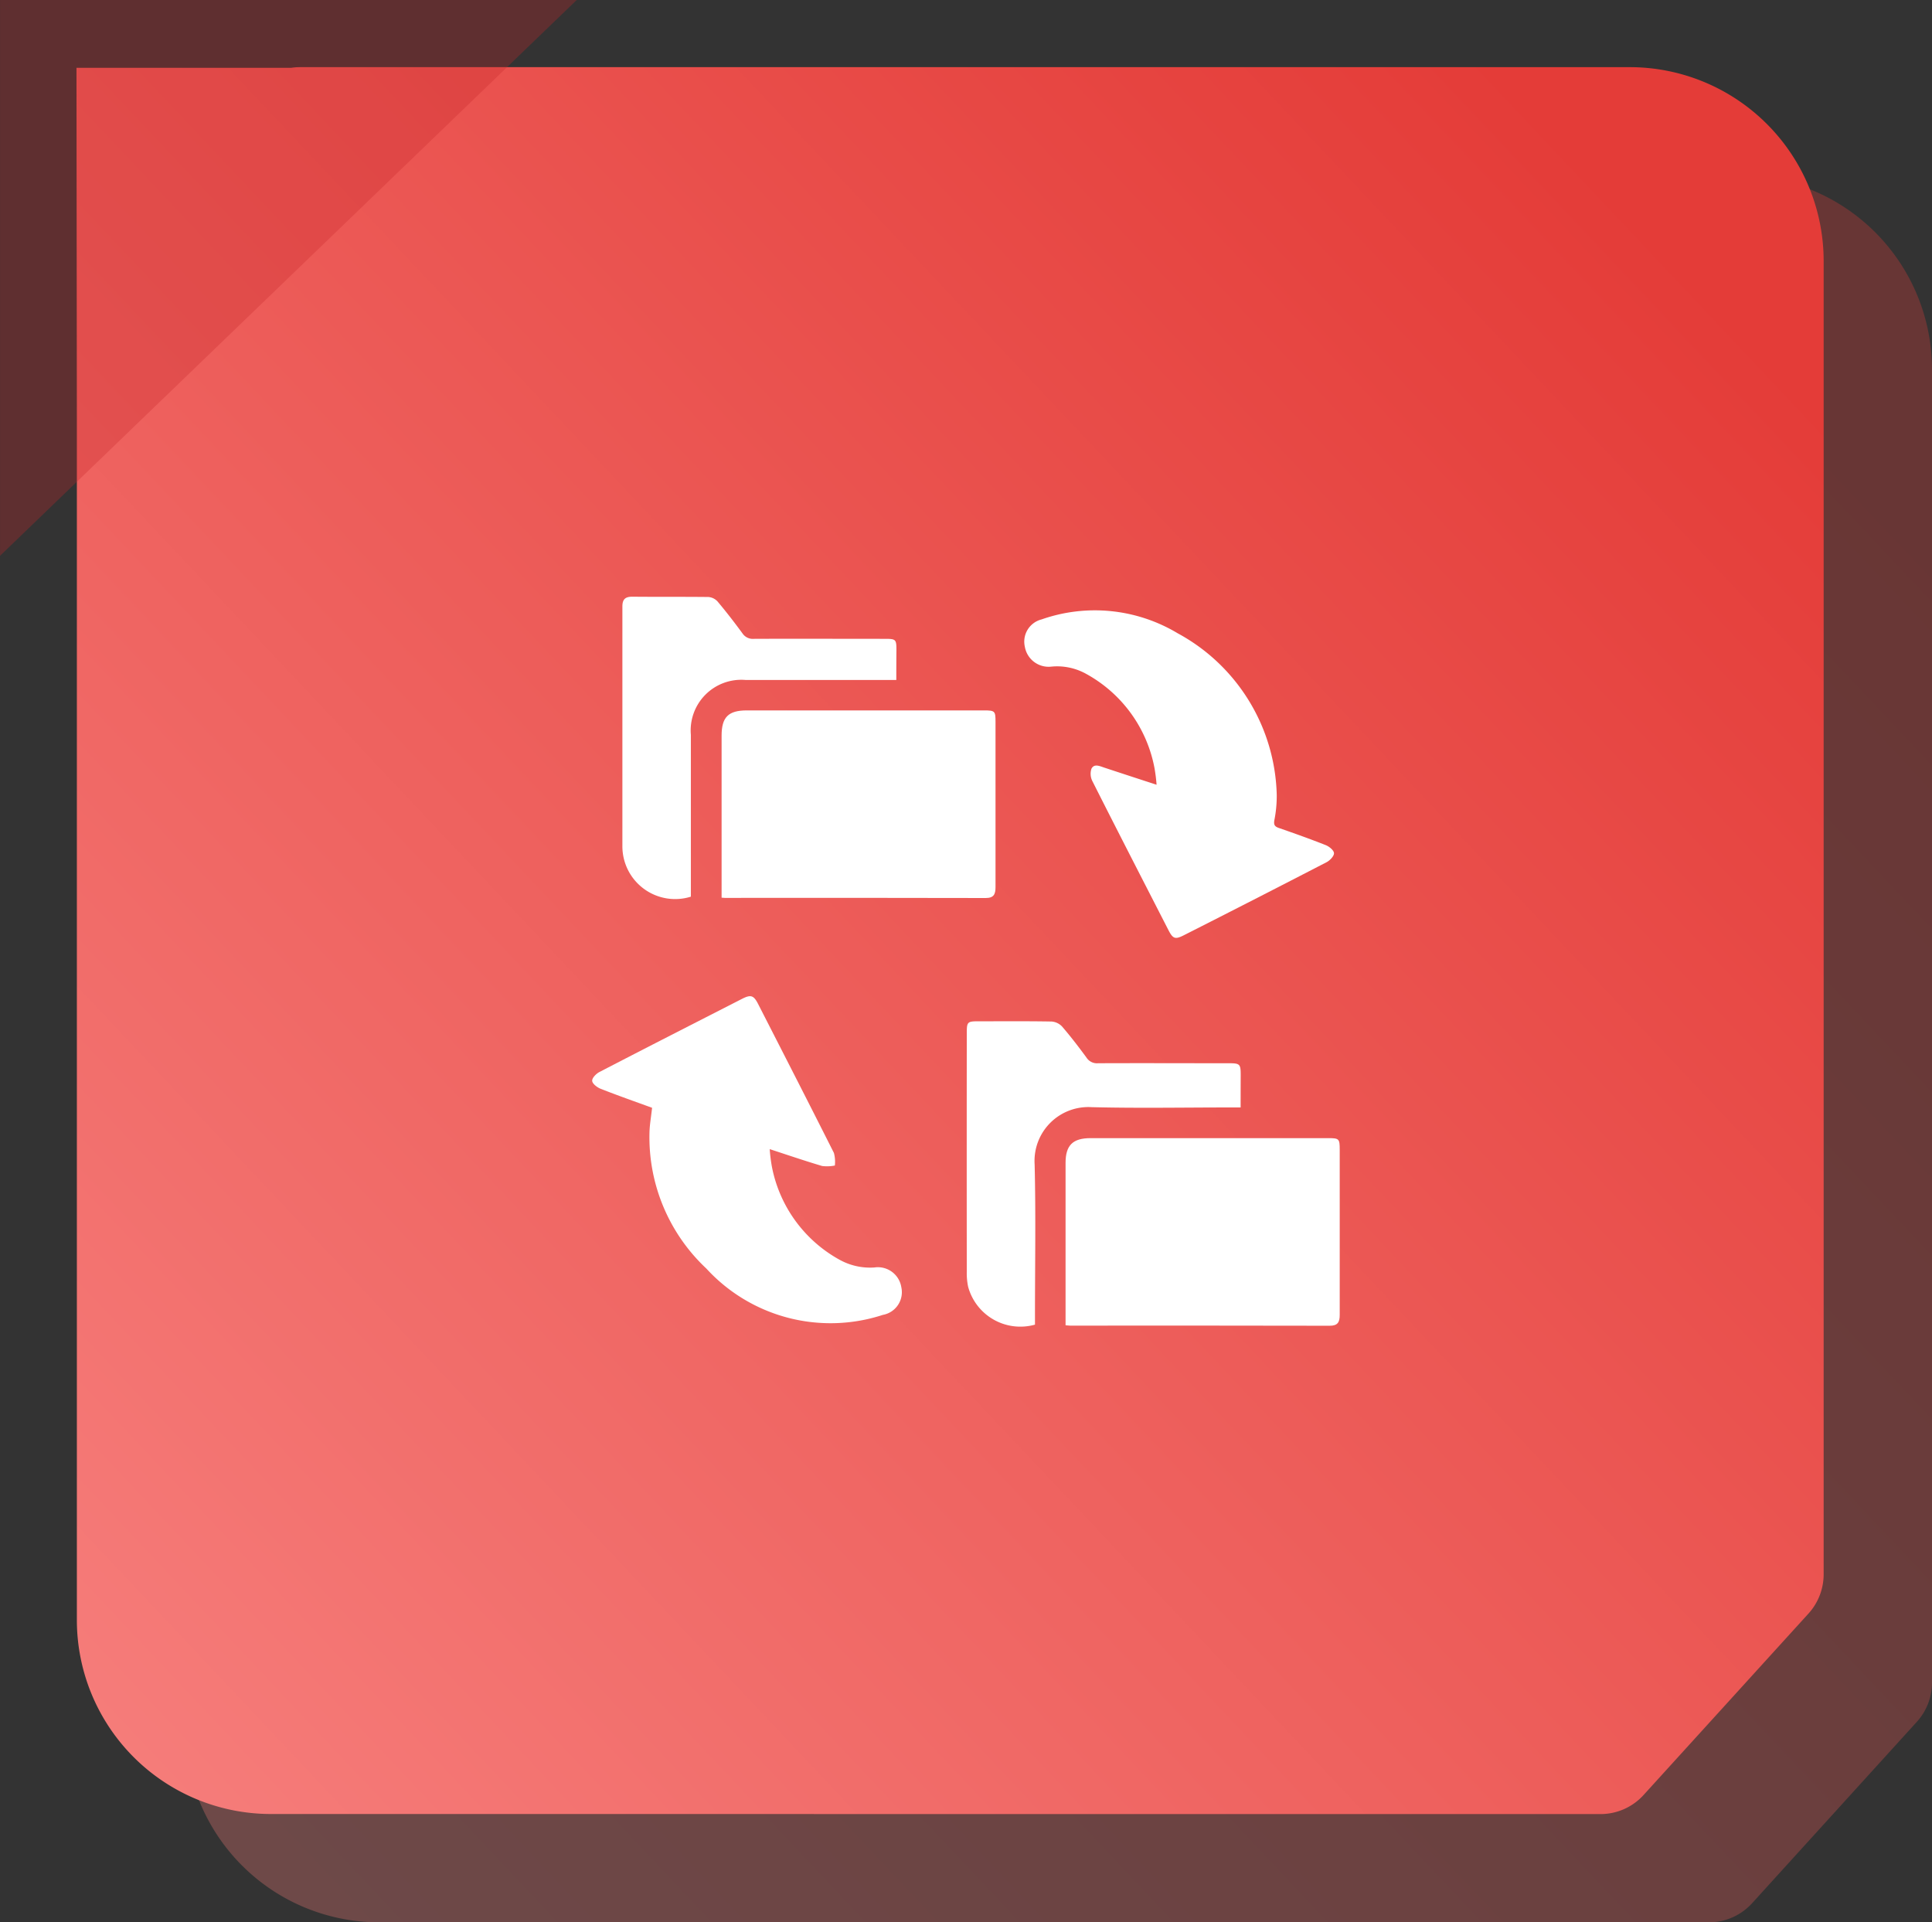
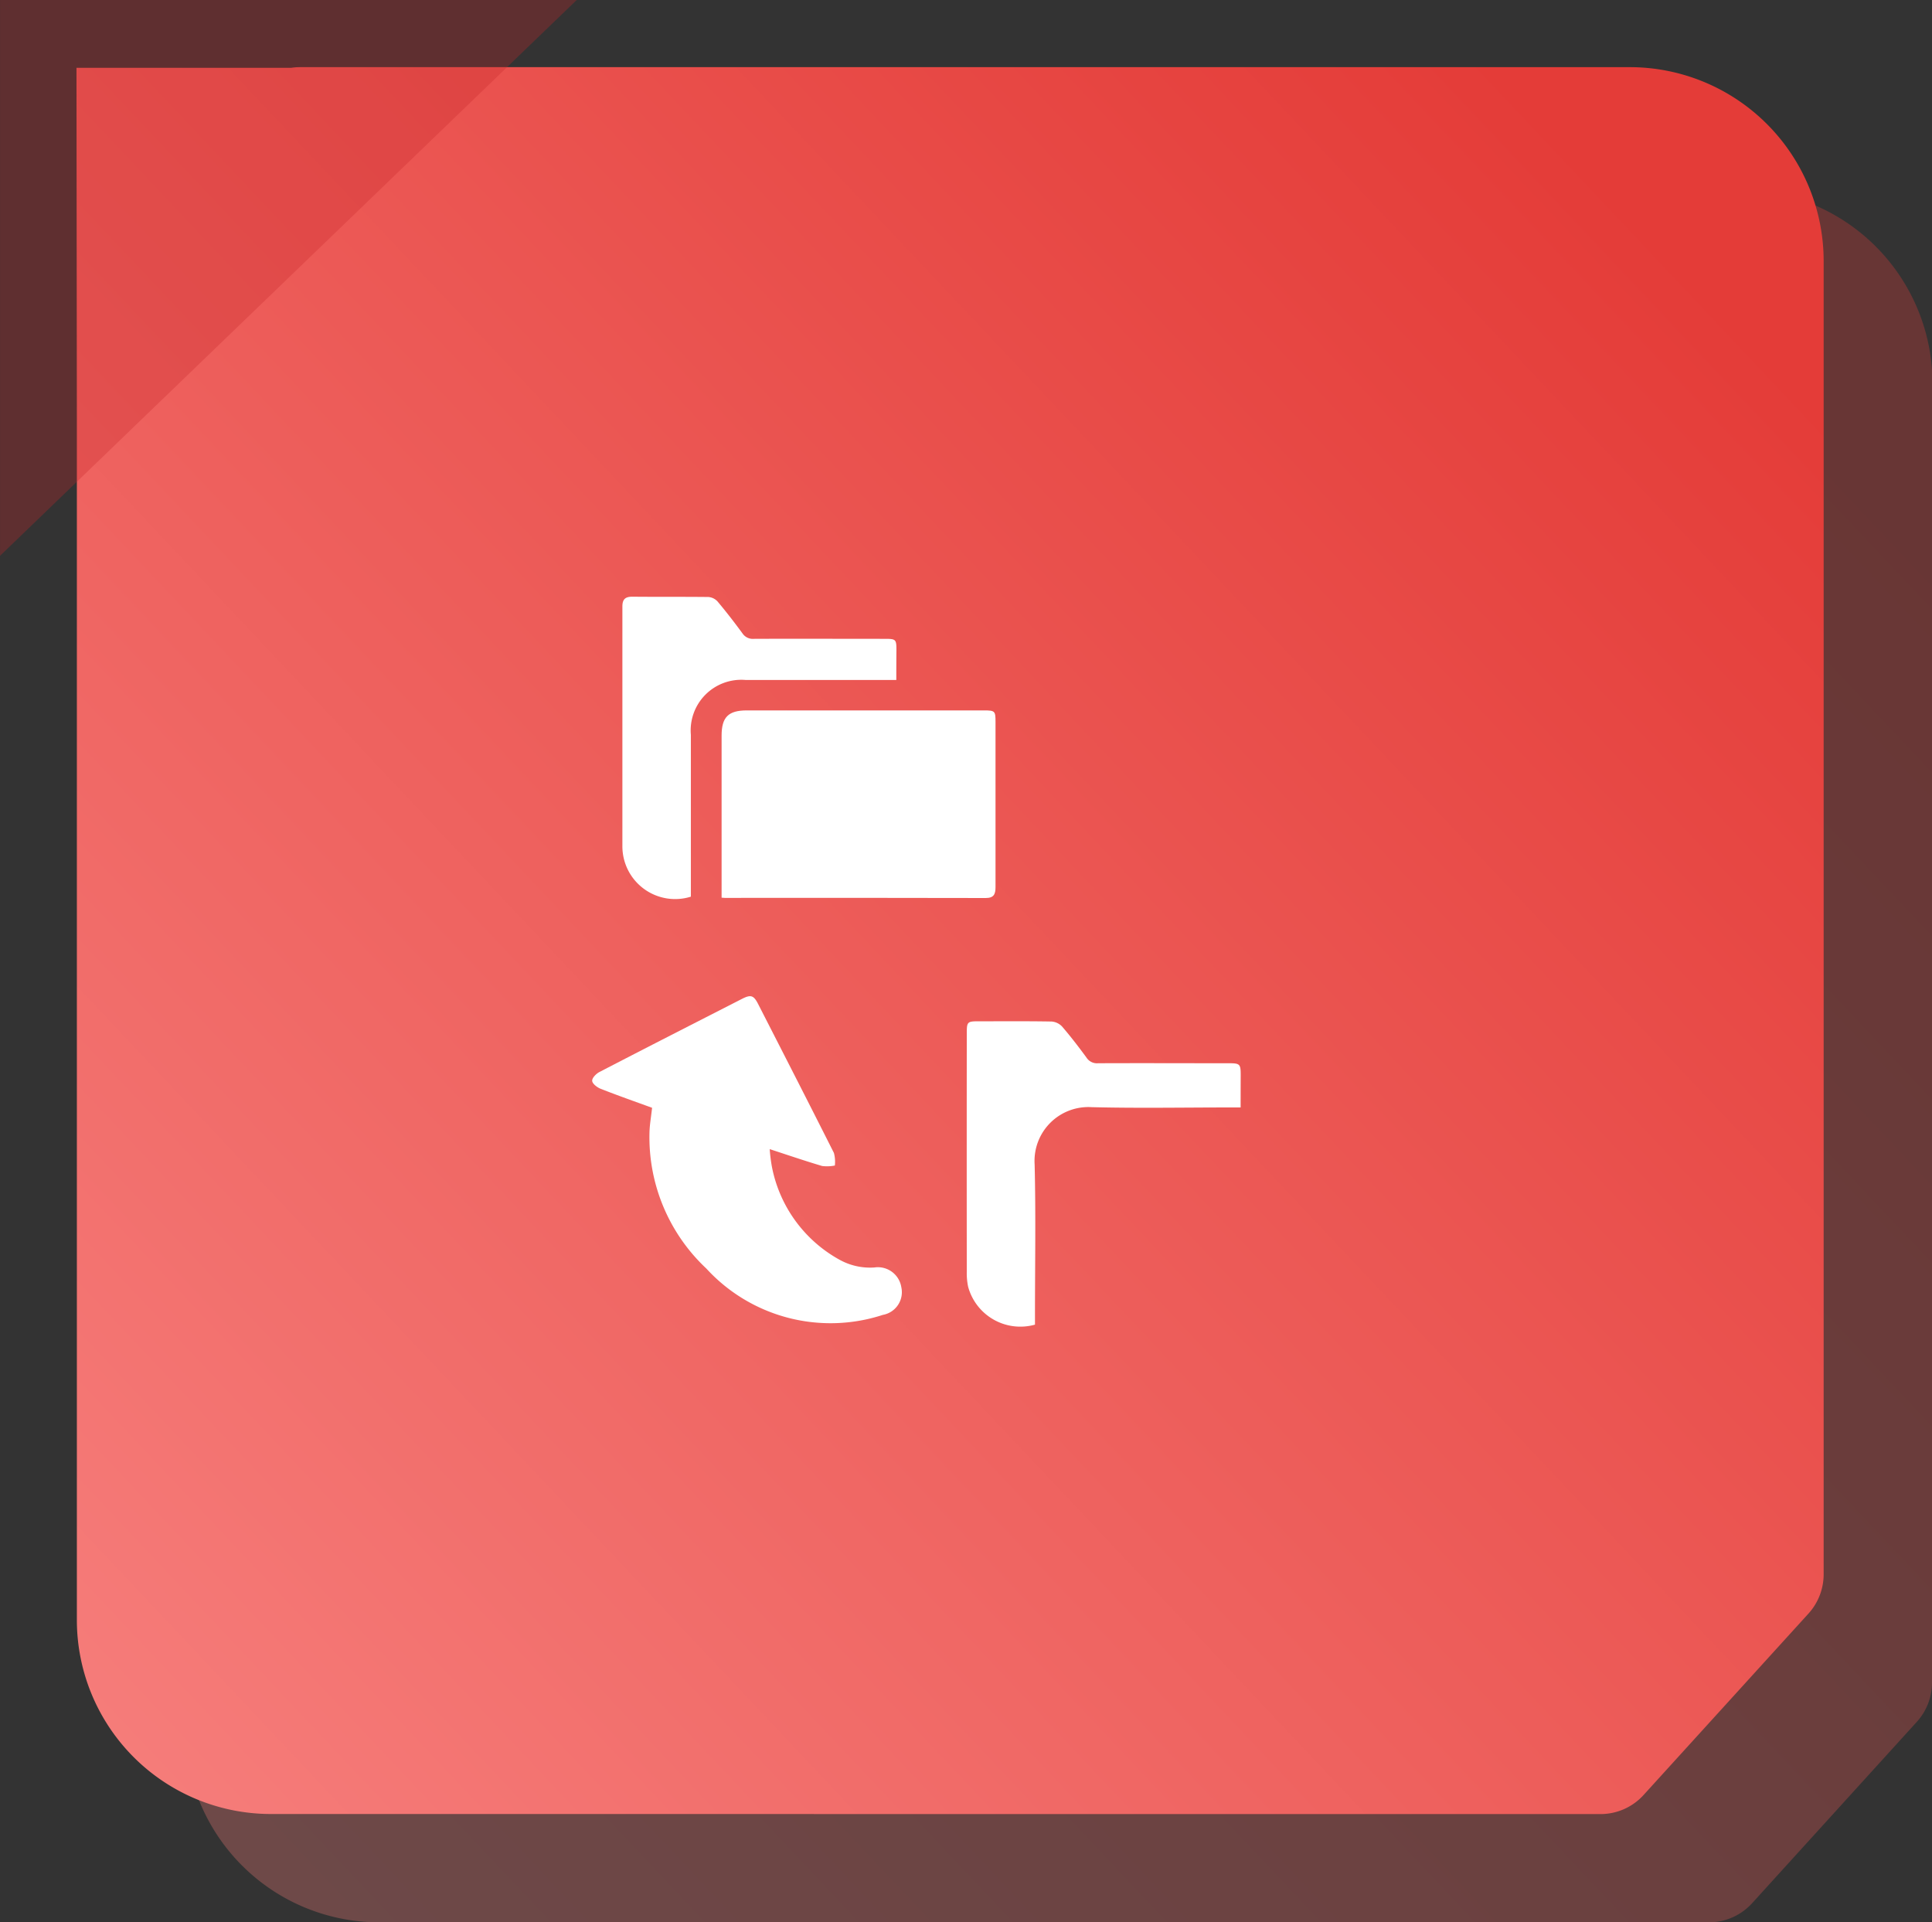
<svg xmlns="http://www.w3.org/2000/svg" width="80.153" height="79.75" viewBox="0 0 80.153 79.75">
  <rect x="0" y="0" width="80.153" height="79.75" fill="#333333" stroke="none" />
  <defs>
    <linearGradient id="linear-gradient" x1="0.93" y1="0.123" x2="-0.149" y2="1.14" gradientUnits="objectBoundingBox">
      <stop offset="0" stop-color="#e43c38" />
      <stop offset="1" stop-color="#f98987" />
    </linearGradient>
  </defs>
  <g id="Group_14437" data-name="Group 14437" transform="translate(-987.999 -2540.29)">
    <g id="Group_14150" data-name="Group 14150" transform="translate(9.546 1151.839)">
-       <path id="Path_14922" data-name="Path 14922" d="M286.969,285.046v54.477a2.422,2.422,0,0,1-.629,1.629l-6.833,7.524a2.422,2.422,0,0,1-1.793.794H222.546a8.046,8.046,0,0,1-8.046-8.046V286.947a2.422,2.422,0,0,1,.629-1.629l6.833-7.524a2.422,2.422,0,0,1,1.793-.794h55.168A8.046,8.046,0,0,1,286.969,285.046Z" transform="translate(771.637 1118.731)" opacity="0.3" fill="url(#linear-gradient)" />
+       <path id="Path_14922" data-name="Path 14922" d="M286.969,285.046v54.477a2.422,2.422,0,0,1-.629,1.629l-6.833,7.524a2.422,2.422,0,0,1-1.793.794H222.546a8.046,8.046,0,0,1-8.046-8.046V286.947a2.422,2.422,0,0,1,.629-1.629l6.833-7.524h55.168A8.046,8.046,0,0,1,286.969,285.046Z" transform="translate(771.637 1118.731)" opacity="0.3" fill="url(#linear-gradient)" />
      <path id="Union_11" data-name="Union 11" d="M8.062,72.47A8.05,8.05,0,0,1,.016,64.421V14.788L0,.027H8.911A2.425,2.425,0,0,1,9.27,0H64.441a8.046,8.046,0,0,1,8.044,8.045V62.523a2.428,2.428,0,0,1-.627,1.629l-6.836,7.521a2.411,2.411,0,0,1-1.791.8Z" transform="translate(981.626 1391.237)" stroke="rgba(0,0,0,0)" stroke-miterlimit="10" stroke-width="1" fill="url(#linear-gradient)" />
      <path id="Path_14923" data-name="Path 14923" d="M-16006,488.85V465.792h23.925Z" transform="translate(16984.455 922.659)" fill="#c42728" opacity="0.3" />
    </g>
    <g id="Group_14158" data-name="Group 14158" transform="translate(2347.133 2203.489)">
-       <path id="Path_14957" data-name="Path 14957" d="M-1114.5,621.013v-.348q0-3.194,0-6.388c0-.733.3-1.028,1.039-1.028q4.933,0,9.867,0c.443,0,.468.027.468.48,0,2.286,0,4.571,0,6.857,0,.306-.089.447-.418.446q-5.385-.01-10.77-.005C-1114.35,621.026-1114.395,621.02-1114.5,621.013Z" transform="translate(-200.427 -229.231)" fill="#fff" />
      <path id="Path_14958" data-name="Path 14958" d="M-1274.414,422.263V421.9q0-3.179,0-6.357c0-.769.278-1.049,1.048-1.049q4.919,0,9.837,0c.453,0,.479.025.479.47,0,2.286,0,4.573,0,6.859,0,.295-.068.455-.409.454q-5.37-.011-10.741-.005C-1274.25,422.277-1274.3,422.27-1274.414,422.263Z" transform="translate(-54.783 -48.221)" fill="#fff" />
-       <path id="Path_14959" data-name="Path 14959" d="M-1128.237,375.289a6.76,6.76,0,0,0-.088-.7,5.644,5.644,0,0,0-2.834-3.9,2.476,2.476,0,0,0-1.451-.3,1,1,0,0,1-1.092-.824.95.95,0,0,1,.695-1.135,6.675,6.675,0,0,1,5.643.574,7.84,7.84,0,0,1,4.112,6.7,5.152,5.152,0,0,1-.1,1.063c-.029.184.015.255.185.314.652.227,1.3.457,1.945.712.145.057.338.213.345.333s-.166.3-.3.373q-2.954,1.528-5.921,3.03c-.369.188-.46.157-.653-.221-1.052-2.053-2.106-4.1-3.146-6.163a.669.669,0,0,1-.043-.518c.115-.23.351-.107.538-.047C-1129.706,374.81-1129.009,375.038-1128.237,375.289Z" transform="translate(-182.914 -5.932)" fill="#fff" />
      <path id="Path_14960" data-name="Path 14960" d="M-1332.081,551.923c-.715-.261-1.429-.511-2.132-.788-.146-.057-.342-.206-.353-.327s.166-.3.3-.369c1.967-1.02,3.941-2.026,5.914-3.034.365-.186.482-.151.664.2,1.054,2.062,2.11,4.123,3.151,6.192a1.423,1.423,0,0,1,.039.521,1.669,1.669,0,0,1-.527.02c-.711-.211-1.414-.451-2.176-.7a6.479,6.479,0,0,0,.093.741,5.622,5.622,0,0,0,2.83,3.862,2.615,2.615,0,0,0,1.417.307.984.984,0,0,1,1.12.818.956.956,0,0,1-.765,1.148,6.988,6.988,0,0,1-7.326-1.924,7.462,7.462,0,0,1-2.357-5.634C-1332.182,552.629-1332.121,552.3-1332.081,551.923Z" transform="translate(0 -169.164)" fill="#fff" />
      <path id="Path_14961" data-name="Path 14961" d="M-1149.11,562.49h-.453c-1.908,0-3.816.036-5.723-.012a2.234,2.234,0,0,0-2.37,2.377c.052,2.1.014,4.194.014,6.292v.353a2.245,2.245,0,0,1-2.773-1.571,2.725,2.725,0,0,1-.056-.63q-.005-4.953,0-9.906c0-.448.029-.477.472-.477,1.015,0,2.031-.009,3.046.009a.665.665,0,0,1,.439.211c.356.414.689.848,1.012,1.289a.514.514,0,0,0,.473.231c1.807-.008,3.615,0,5.422,0,.467,0,.5.03.5.488C-1149.109,561.572-1149.11,562-1149.11,562.49Z" transform="translate(-158.554 -179.745)" fill="#fff" />
      <path id="Path_14962" data-name="Path 14962" d="M-1309.212,365.01h-.432q-2.911,0-5.823,0a2.1,2.1,0,0,0-2.268,2.274q0,3.163,0,6.325V374a2.188,2.188,0,0,1-2.841-2.1q0-4.969,0-9.939c0-.309.129-.408.424-.405,1.049.01,2.1,0,3.146.012a.576.576,0,0,1,.382.19c.358.427.7.869,1.029,1.318a.516.516,0,0,0,.475.228c1.807-.008,3.614,0,5.421,0,.476,0,.492.016.492.487C-1309.211,364.18-1309.212,364.578-1309.212,365.01Z" transform="translate(-12.737)" fill="#fff" />
    </g>
  </g>
</svg>